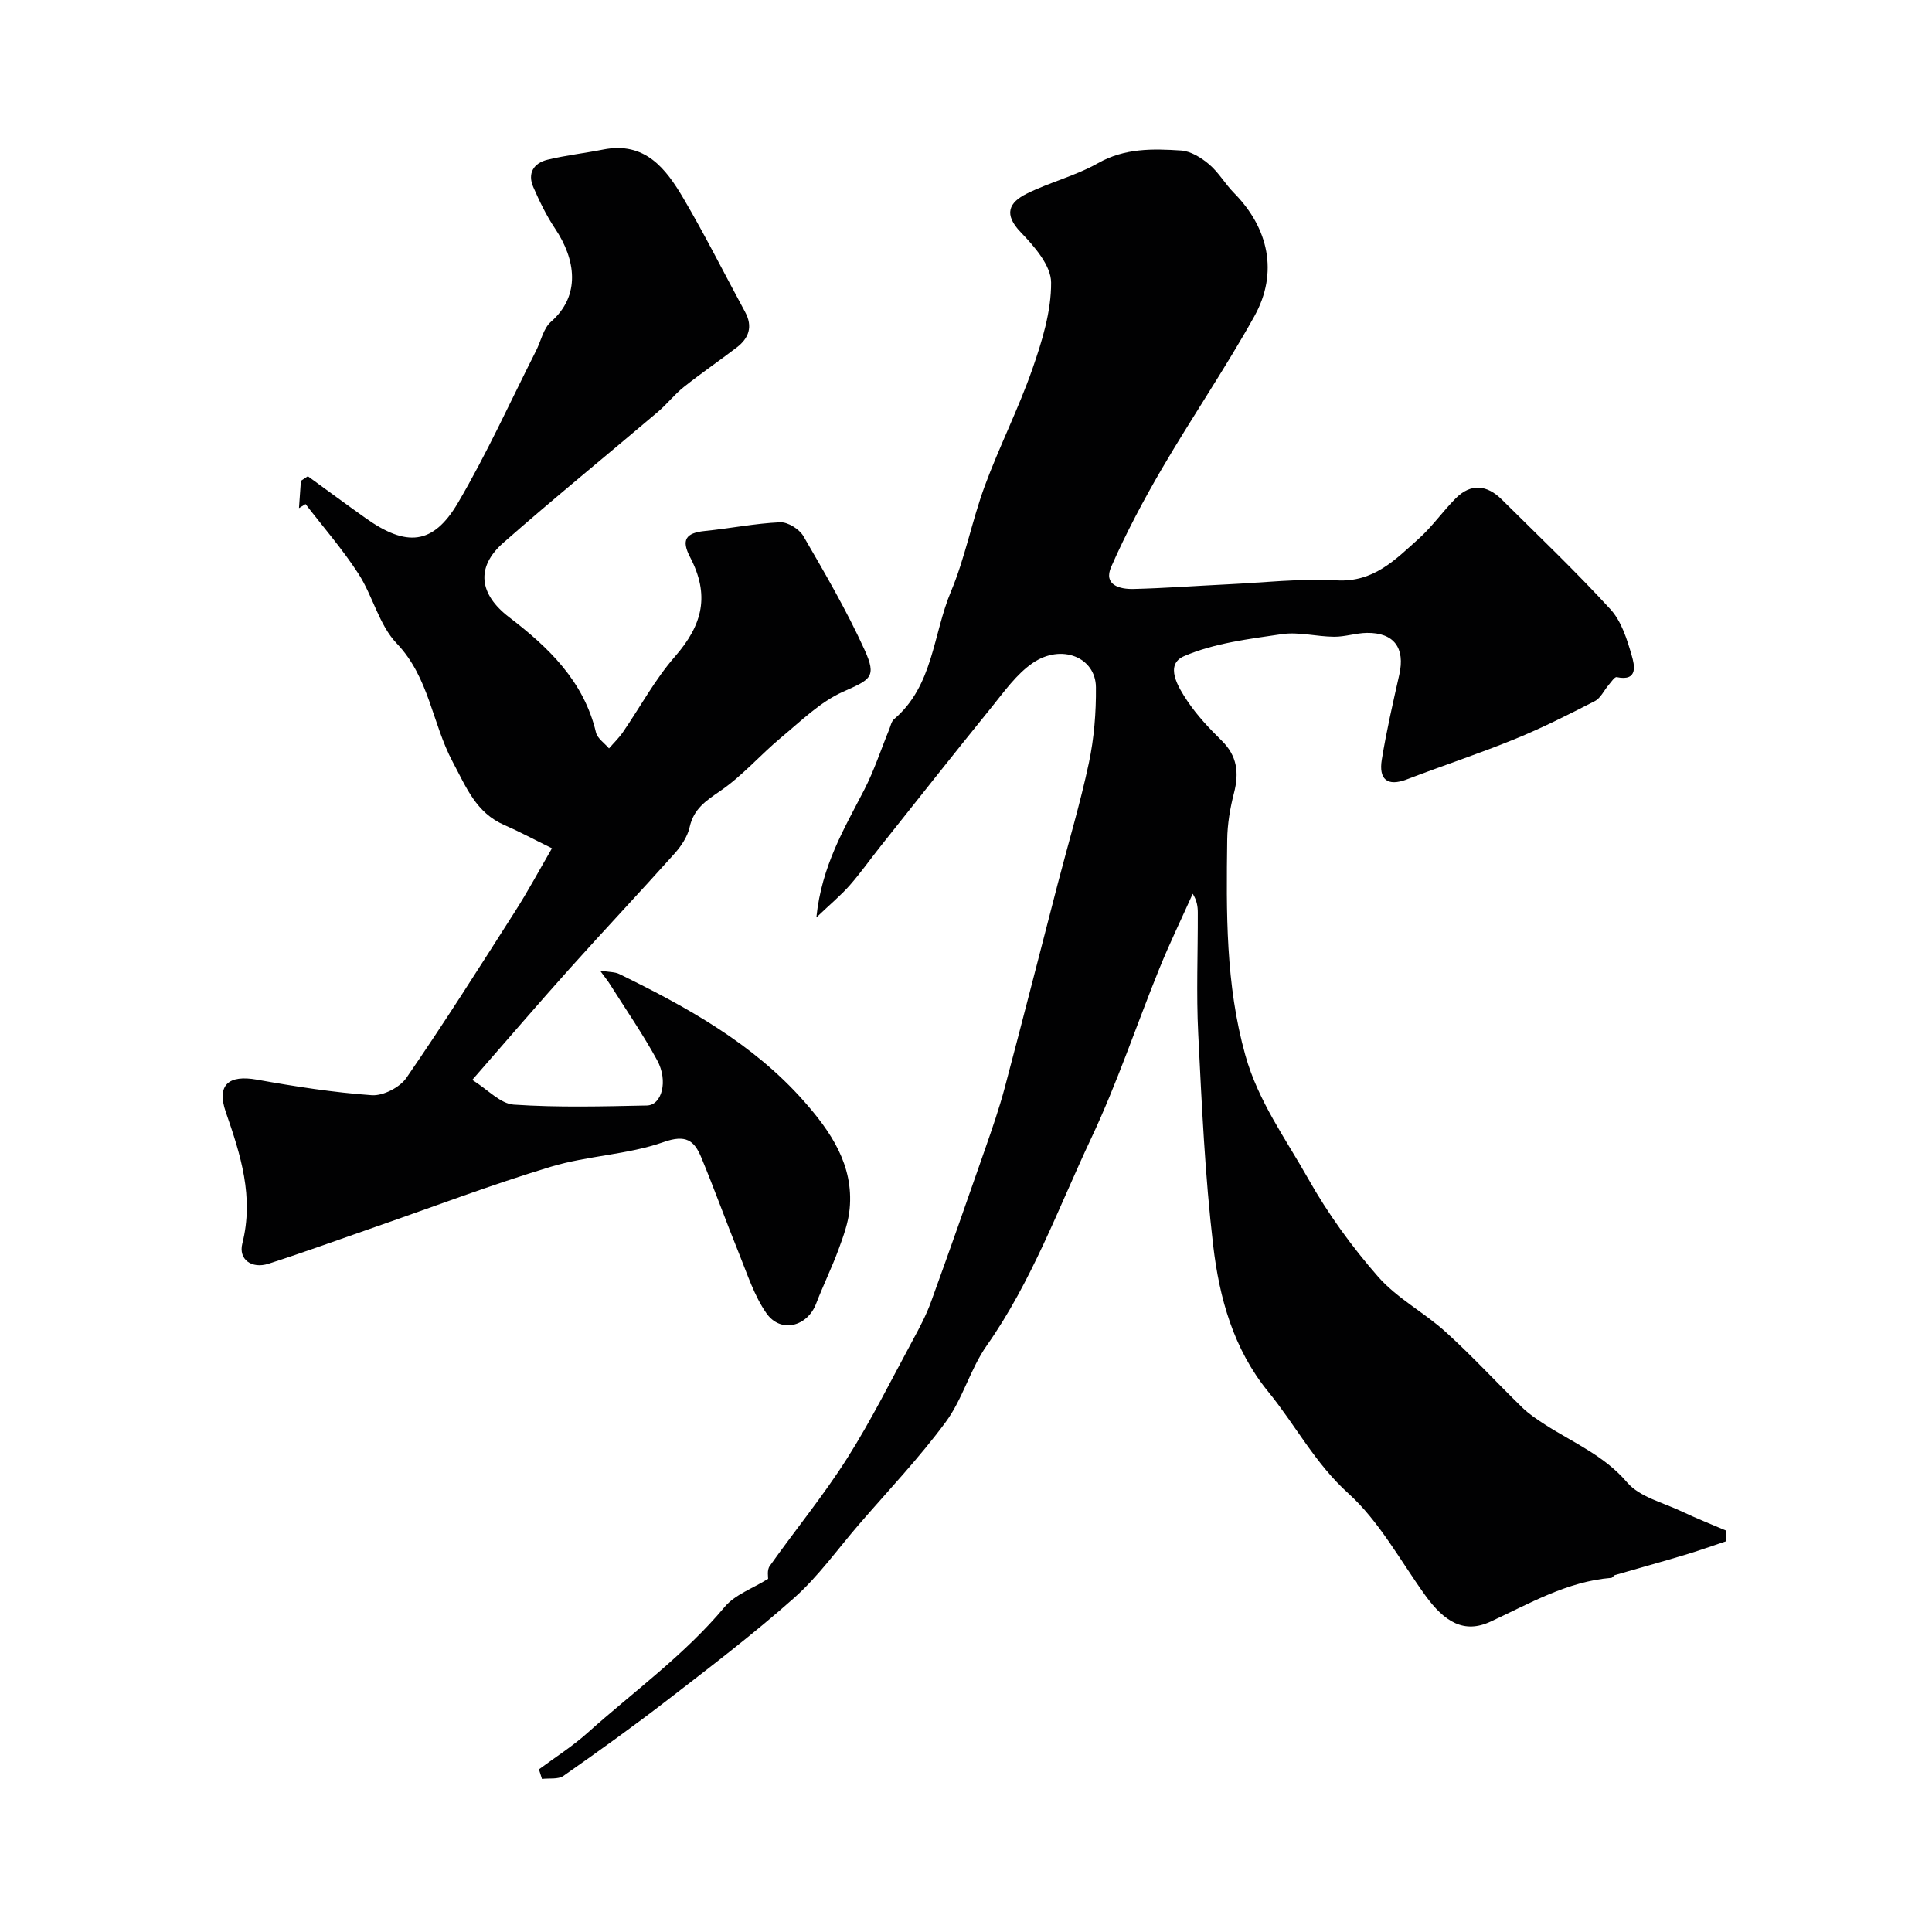
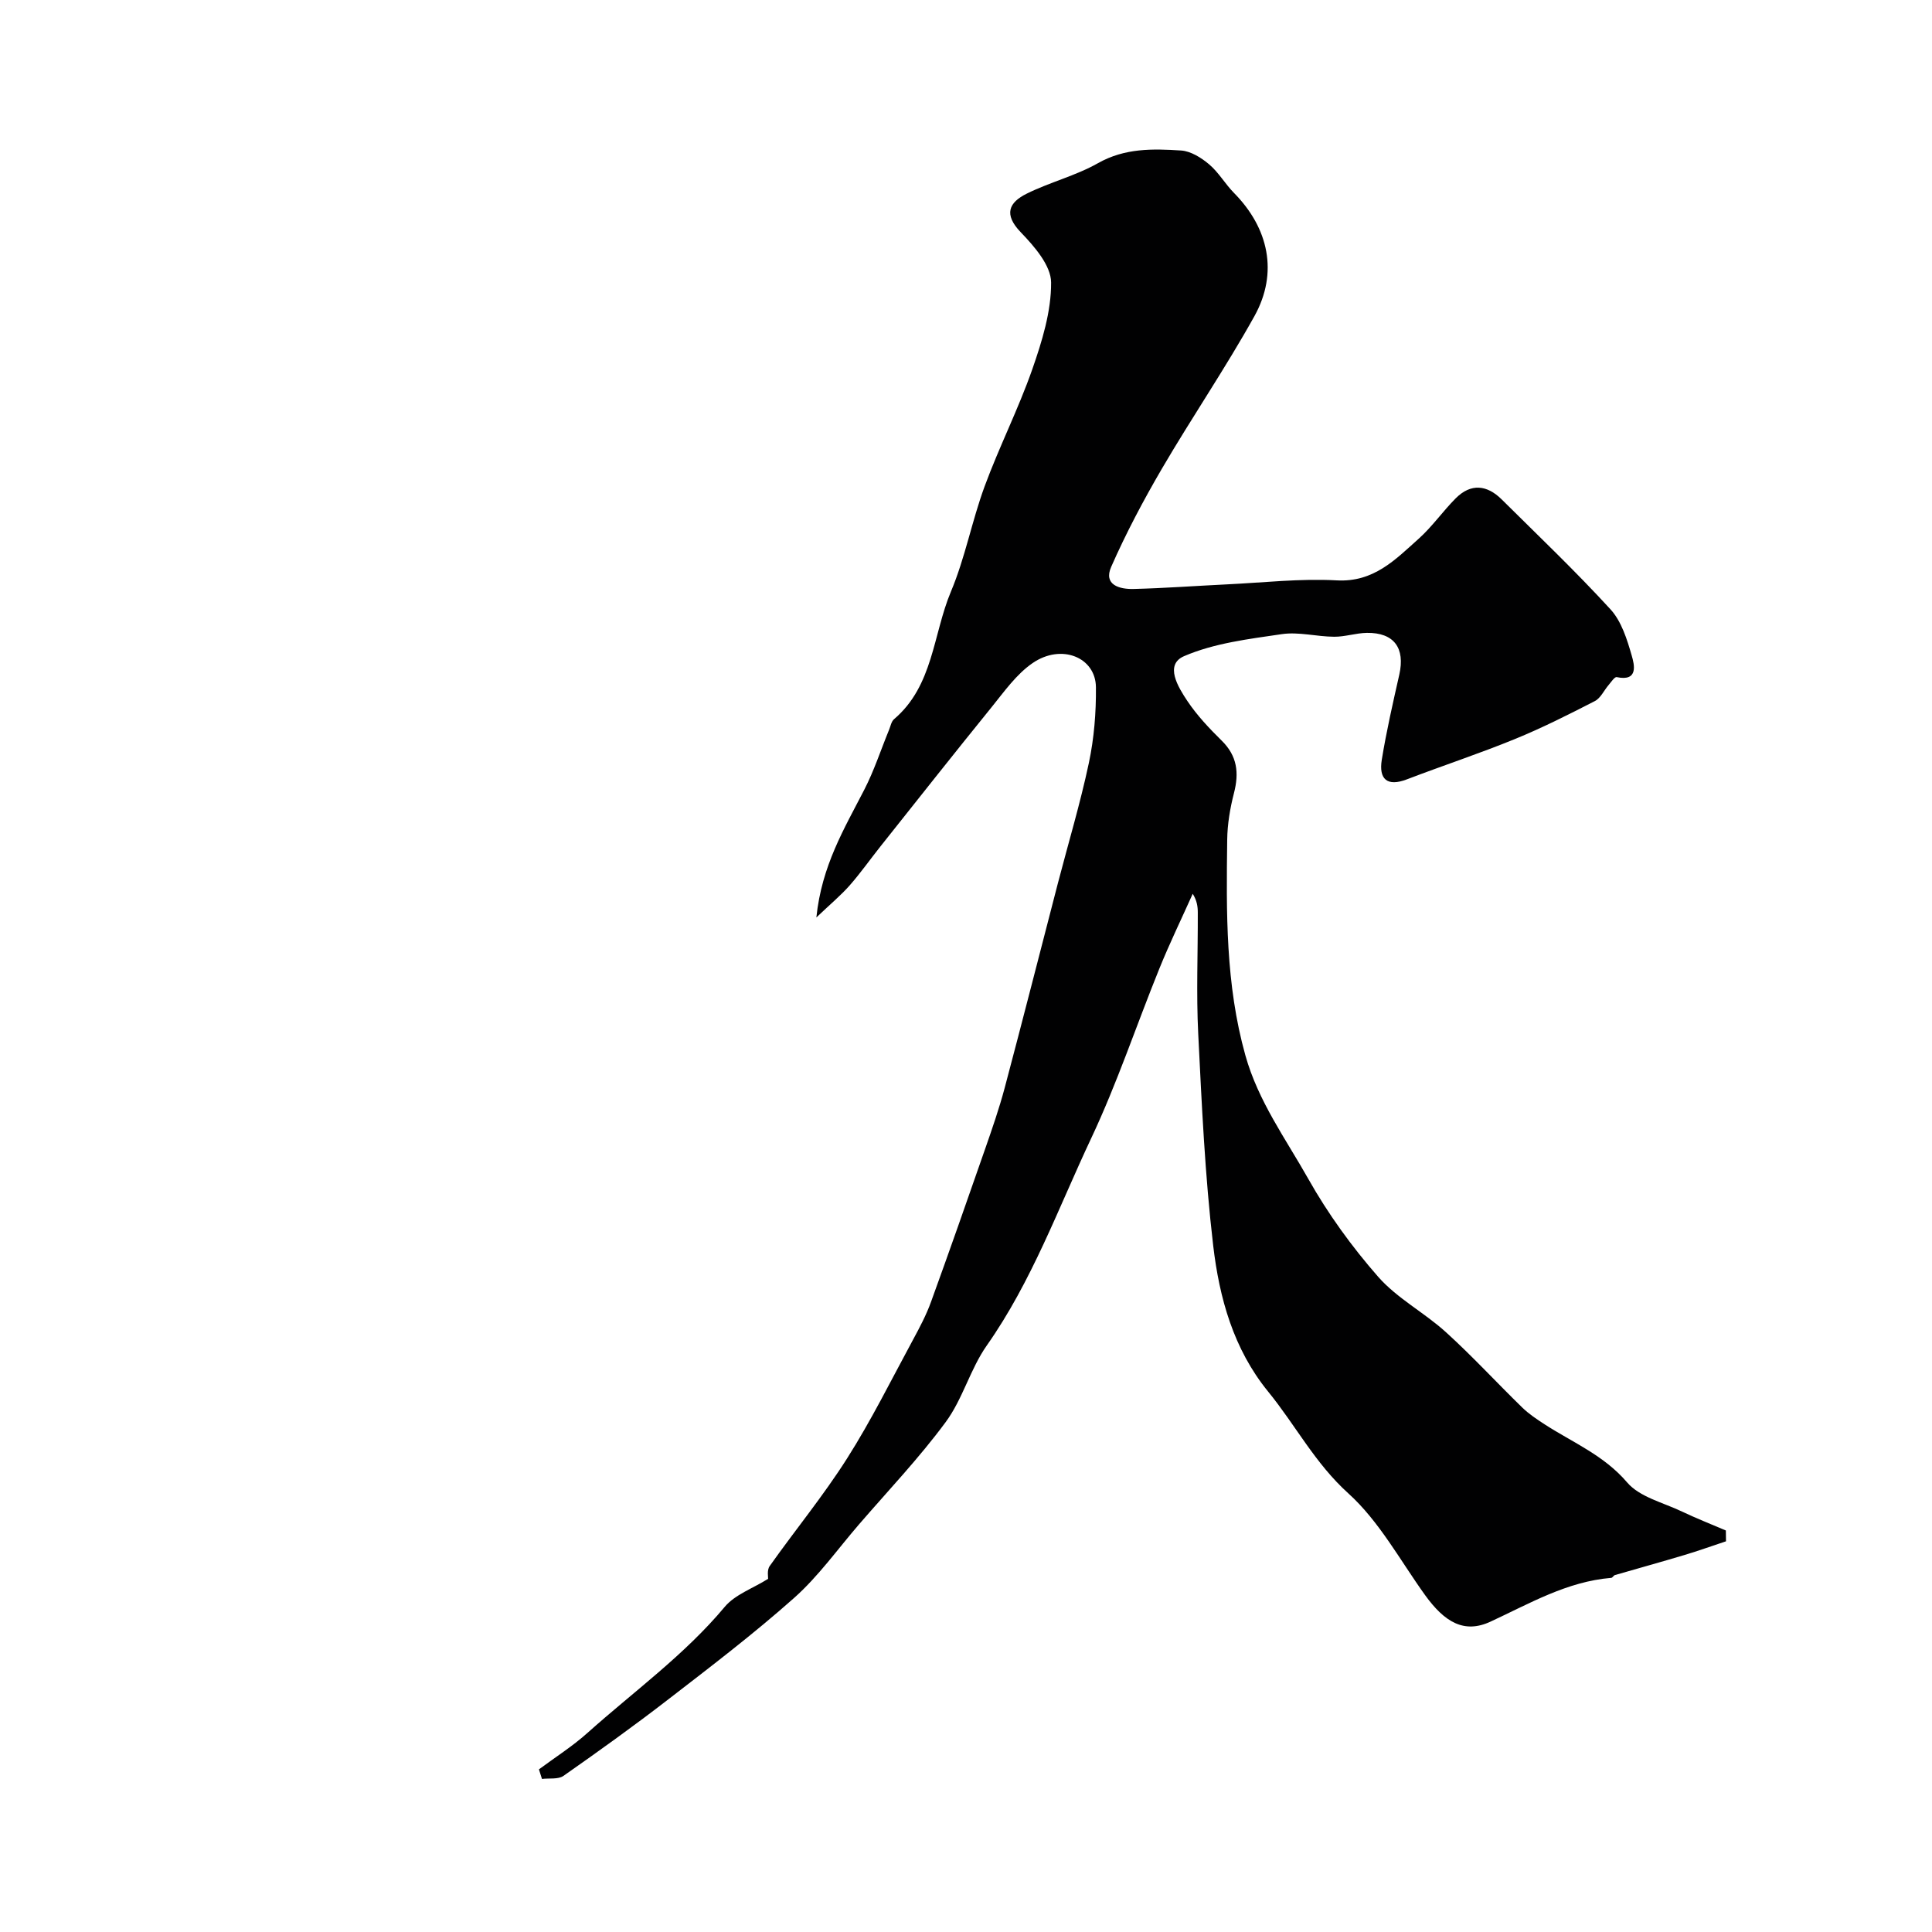
<svg xmlns="http://www.w3.org/2000/svg" enable-background="new 0 0 400 400" viewBox="0 0 400 400">
  <g fill="#010102">
    <path d="m111.58 366.33c3.36-2.5 6.94-4.76 10.05-7.55 9.57-8.57 20.07-16.11 28.41-26.09 2.14-2.56 5.82-3.82 8.99-5.81.03-.3-.28-1.8.33-2.65 5.28-7.46 11.11-14.55 16-22.25 5.02-7.9 9.19-16.33 13.66-24.58 1.38-2.55 2.76-5.15 3.74-7.87 3.83-10.55 7.54-21.14 11.23-31.74 1.44-4.14 2.88-8.29 4.01-12.52 3.75-14.11 7.35-28.26 11.02-42.39 2.16-8.31 4.64-16.54 6.42-24.93 1.08-5.11 1.51-10.45 1.46-15.67-.06-6.21-7.15-9.08-13.09-5.01-3.36 2.3-5.9 5.92-8.53 9.17-7.74 9.54-15.34 19.18-22.99 28.8-2.14 2.69-4.12 5.51-6.38 8.08-1.81 2.05-3.94 3.82-6.89 6.63 1.1-10.73 5.81-18.45 9.92-26.45 2.04-3.96 3.43-8.26 5.13-12.4.31-.75.47-1.72 1.03-2.2 8.15-6.92 8.05-17.55 11.78-26.42 2.94-6.99 4.34-14.62 6.97-21.77 3.01-8.18 6.99-16.02 9.87-24.24 2.02-5.79 3.94-11.99 3.9-17.99-.02-3.52-3.48-7.48-6.28-10.39-3.61-3.74-2.44-6.18 1.24-8 4.78-2.37 10.12-3.69 14.75-6.31 5.55-3.14 11.35-3 17.2-2.62 2.01.13 4.18 1.49 5.8 2.86 1.98 1.67 3.32 4.06 5.16 5.93 7.17 7.27 9.2 16.5 4.25 25.46-5.97 10.74-12.94 20.95-19.16 31.59-3.85 6.59-7.45 13.38-10.52 20.36-1.65 3.75 1.74 4.65 4.61 4.58 6.44-.16 12.87-.64 19.3-.95 7.6-.36 15.23-1.25 22.79-.83 7.66.42 12.12-4.29 16.95-8.61 2.81-2.51 5-5.69 7.68-8.38 3.15-3.16 6.48-2.79 9.53.24 7.57 7.51 15.3 14.87 22.5 22.73 2.29 2.49 3.45 6.25 4.42 9.62.51 1.78 1.46 5.4-3.12 4.43-.43-.09-1.15 1.02-1.67 1.63-.96 1.11-1.65 2.71-2.85 3.33-5.45 2.8-10.94 5.57-16.6 7.88-7.34 3-14.89 5.48-22.3 8.32-4.16 1.6-5.85-.09-5.22-4.03.96-5.93 2.31-11.79 3.63-17.65 1.24-5.51-1.09-8.71-6.7-8.64-2.27.03-4.53.82-6.79.8-3.61-.02-7.32-1.05-10.82-.54-6.86 1.01-13.99 1.86-20.25 4.56-4.1 1.77-1.23 6.42.68 9.28 2 2.99 4.53 5.67 7.11 8.21 3.23 3.17 3.62 6.68 2.54 10.86-.81 3.14-1.36 6.43-1.4 9.66-.19 15-.36 29.93 3.77 44.67 2.67 9.51 8.34 17.24 13.01 25.53 4.06 7.21 9.02 14.06 14.47 20.28 3.93 4.48 9.56 7.41 14.03 11.47 5.48 4.97 10.5 10.44 15.8 15.6 1.39 1.35 3.04 2.45 4.68 3.51 5.82 3.76 12.24 6.38 17.03 11.99 2.6 3.05 7.48 4.18 11.39 6.05 2.97 1.41 6.04 2.62 9.06 3.91.01.75.02 1.49.03 2.24-2.88.95-5.73 1.98-8.64 2.85-4.77 1.43-9.57 2.75-14.35 4.14-.29.08-.5.56-.77.58-9.18.76-16.89 5.31-25.01 9.07-5.44 2.52-9.49.11-13.54-5.51-5.15-7.16-9.48-15.27-15.89-21.06-6.9-6.23-10.96-14.16-16.6-21.07-7.19-8.82-10.1-19.4-11.37-30.21-1.71-14.54-2.37-29.23-3.1-43.87-.42-8.35-.06-16.73-.09-25.1 0-1.25-.18-2.49-1.05-3.88-2.31 5.15-4.78 10.24-6.9 15.47-4.75 11.71-8.75 23.76-14.13 35.17-6.81 14.46-12.28 29.61-21.6 42.87-3.43 4.87-4.98 11.08-8.51 15.86-5.49 7.44-11.92 14.2-17.98 21.22-4.41 5.11-8.38 10.72-13.38 15.17-8.32 7.4-17.21 14.18-26.03 20.99-7.1 5.49-14.4 10.73-21.76 15.88-1.09.76-2.94.44-4.44.63-.22-.64-.42-1.31-.63-1.98z" />
-     <path d="m114.28 175.63c-3.95-1.94-6.83-3.5-9.83-4.8-5.9-2.55-7.9-7.81-10.73-13.1-4.25-7.98-4.86-17.48-11.58-24.51-3.67-3.83-4.95-9.83-7.94-14.45-3.27-5.05-7.26-9.63-10.94-14.41-.45.28-.91.56-1.36.84.13-1.88.26-3.76.4-5.65.48-.32.96-.63 1.44-.95 3.95 2.87 7.88 5.77 11.86 8.6 8.54 6.1 14.07 5.65 19.21-3.09 5.97-10.15 10.84-20.95 16.17-31.48 1.03-2.02 1.51-4.63 3.09-6.01 6.22-5.45 5.13-12.92.85-19.3-1.79-2.67-3.22-5.63-4.51-8.59-1.25-2.87.09-4.97 2.94-5.66 3.79-.92 7.7-1.35 11.53-2.11 8.66-1.72 12.99 3.94 16.63 10.13 4.51 7.67 8.5 15.66 12.75 23.49 1.64 3.01.81 5.43-1.74 7.37-3.63 2.77-7.39 5.35-10.96 8.19-1.94 1.54-3.49 3.57-5.39 5.17-10.64 9.03-21.48 17.84-31.96 27.06-5.77 5.08-5 10.67 1.18 15.4 8.19 6.27 15.48 13.24 18 23.87.3 1.25 1.77 2.21 2.7 3.31.96-1.11 2.04-2.15 2.87-3.35 3.59-5.22 6.62-10.9 10.76-15.64 5.87-6.72 7.22-12.81 3.15-20.62-1.85-3.56-.92-5.01 3.08-5.41 5.2-.52 10.37-1.57 15.57-1.8 1.6-.07 3.96 1.41 4.81 2.86 4.47 7.7 8.97 15.43 12.65 23.51 2.62 5.75 1.24 6.18-4.44 8.72-4.74 2.12-8.72 6.07-12.82 9.48-4.3 3.58-8.02 7.93-12.6 11.06-2.99 2.05-5.5 3.71-6.34 7.5-.44 1.97-1.75 3.93-3.14 5.48-7.16 8-14.53 15.81-21.69 23.8-6.48 7.22-12.79 14.59-20.17 23.04 3.23 2.01 5.82 4.94 8.59 5.12 9.15.62 18.37.37 27.56.18 3.11-.06 4.46-5.1 2.12-9.38-2.96-5.42-6.5-10.54-9.8-15.77-.41-.66-.91-1.26-2.02-2.78 1.99.33 3.08.27 3.95.69 14.05 6.87 27.71 14.4 38.24 26.32 5.59 6.33 10.35 13.27 9.49 22.33-.27 2.85-1.3 5.68-2.3 8.4-1.4 3.8-3.2 7.46-4.65 11.24-1.82 4.75-7.34 6.16-10.27 1.98-2.55-3.64-3.96-8.12-5.66-12.31-2.69-6.63-5.1-13.37-7.84-19.97-1.45-3.49-3.17-4.82-7.82-3.17-7.44 2.62-15.71 2.8-23.31 5.1-12.28 3.7-24.3 8.28-36.43 12.49-7.35 2.55-14.66 5.22-22.06 7.6-3.45 1.1-6.23-.9-5.4-4.18 2.44-9.67-.34-18.36-3.42-27.23-1.95-5.63.59-7.76 6.44-6.71 7.88 1.41 15.83 2.66 23.8 3.22 2.34.16 5.8-1.62 7.16-3.6 7.76-11.28 15.09-22.85 22.45-34.39 2.68-4.17 5.04-8.59 7.68-13.13z" />
  </g>
</svg>